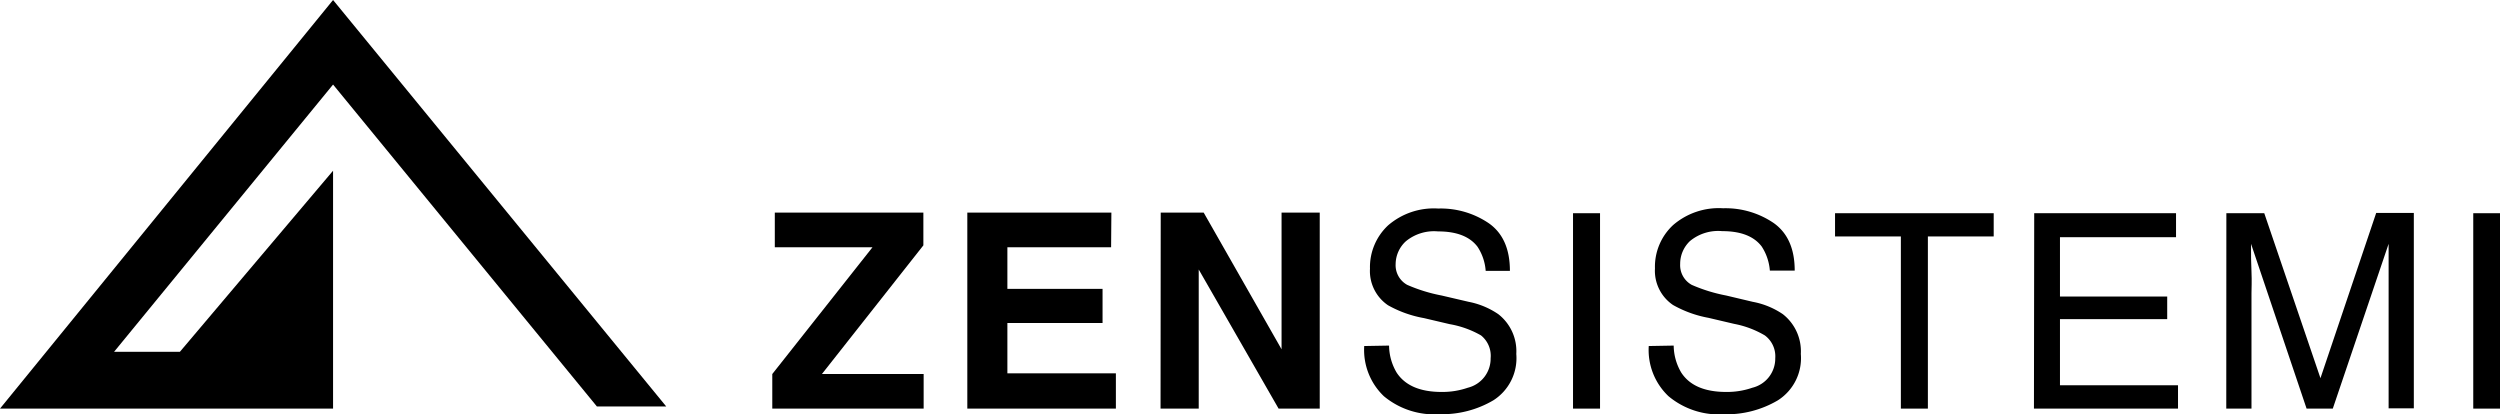
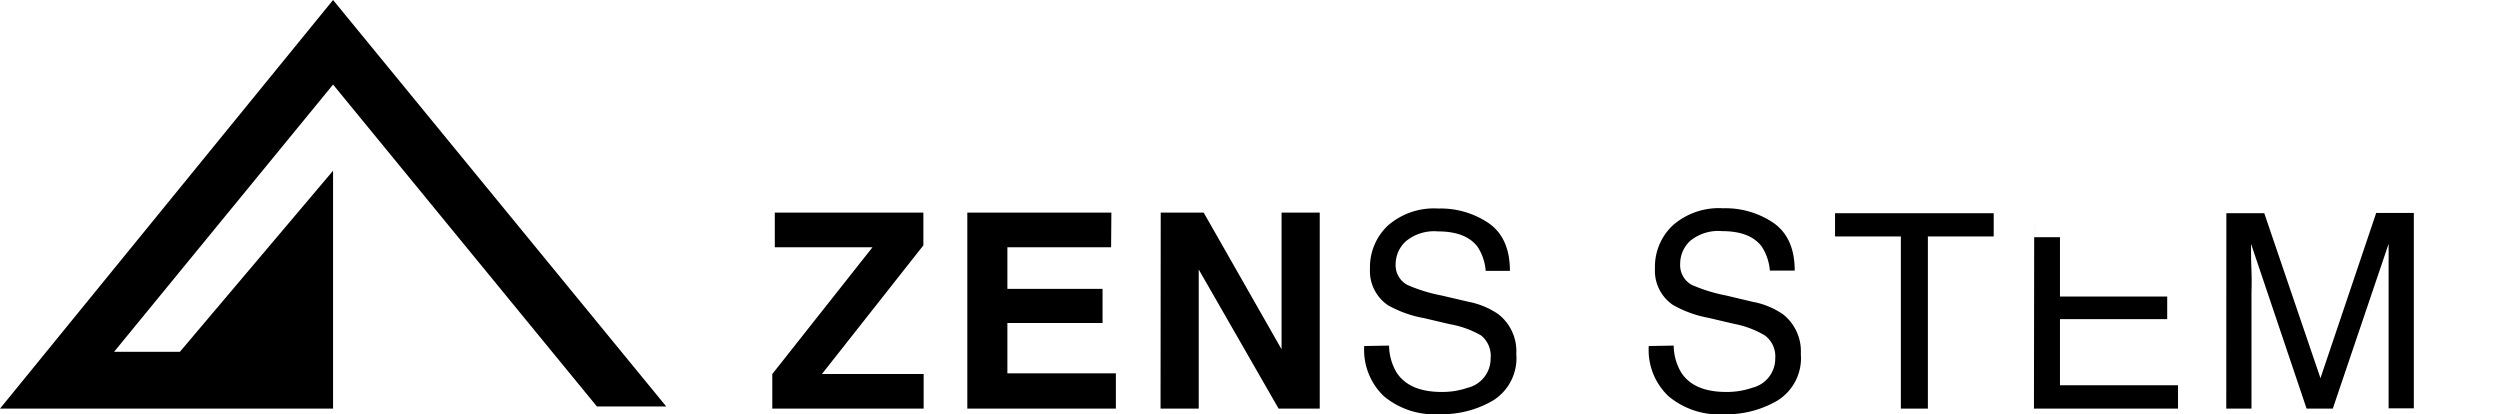
<svg xmlns="http://www.w3.org/2000/svg" viewBox="0 0 277.65 46.01">
  <g id="Livello_2" data-name="Livello 2">
    <g id="Livello_1-2" data-name="Livello 1">
      <polygon points="36.99 0 0 45.38 14.55 45.38 36.99 45.38 36.99 18.96 19.98 39.07 12.67 39.07 36.99 9.39 66.29 45.14 73.99 45.14 36.99 0" />
      <path d="M85.77,41.54,96.9,27.46H86.05V23.61h16.5v3.64L91.28,41.54h11.3v3.84H85.77Z" />
      <path d="M123.4,27.46H111.88v4.62h10.57v3.79H111.88v5.59h12.05v3.92h-16.5V23.61h16Z" />
      <path d="M128.91,23.61h4.77l8.65,15.18V23.61h4.24V45.38H142l-8.87-15.45V45.38h-4.24Z" />
      <path d="M154.27,38.38a6,6,0,0,0,.84,3q1.41,2.15,5,2.15a8.66,8.66,0,0,0,2.91-.47,3.33,3.33,0,0,0,2.53-3.28,2.9,2.9,0,0,0-1.07-2.53A10.63,10.63,0,0,0,161,36l-2.85-.67a12.69,12.69,0,0,1-4-1.43,4.59,4.59,0,0,1-2-4.06,6.35,6.35,0,0,1,2-4.8,7.77,7.77,0,0,1,5.58-1.88,9.49,9.49,0,0,1,5.64,1.65c1.55,1.1,2.32,2.85,2.32,5.27H165a5.59,5.59,0,0,0-.91-2.68q-1.29-1.7-4.38-1.7a4.92,4.92,0,0,0-3.58,1.1A3.47,3.47,0,0,0,155,29.31a2.49,2.49,0,0,0,1.29,2.33,18,18,0,0,0,3.82,1.18l3,.7a8.8,8.8,0,0,1,3.29,1.37,5.21,5.21,0,0,1,2,4.42,5.55,5.55,0,0,1-2.55,5.15A11.2,11.2,0,0,1,159.88,46,8.75,8.75,0,0,1,153.69,44a7.1,7.1,0,0,1-2.18-5.57Z" />
-       <path d="M174.7,23.68h3v21.7h-3Z" />
      <path d="M185.88,38.38a6,6,0,0,0,.84,3c.93,1.43,2.59,2.15,5,2.15a8.6,8.6,0,0,0,2.9-.47,3.33,3.33,0,0,0,2.54-3.28A2.88,2.88,0,0,0,196,37.25a10.56,10.56,0,0,0-3.4-1.28l-2.85-.67a12.59,12.59,0,0,1-3.95-1.43,4.59,4.59,0,0,1-2-4.06,6.31,6.31,0,0,1,2-4.8,7.76,7.76,0,0,1,5.57-1.88A9.5,9.5,0,0,1,197,24.78c1.54,1.1,2.32,2.85,2.32,5.27h-2.76a5.7,5.7,0,0,0-.91-2.68q-1.29-1.7-4.38-1.7a4.92,4.92,0,0,0-3.58,1.1,3.47,3.47,0,0,0-1.09,2.54,2.49,2.49,0,0,0,1.29,2.33,17.84,17.84,0,0,0,3.82,1.18l2.95.7A8.8,8.8,0,0,1,198,34.89a5.23,5.23,0,0,1,2,4.42,5.55,5.55,0,0,1-2.55,5.15,11.21,11.21,0,0,1-6,1.55A8.74,8.74,0,0,1,185.3,44a7.07,7.07,0,0,1-2.19-5.57Z" />
      <path d="M221.42,23.68v2.58h-7.31V45.38h-3V26.26h-7.31V23.68Z" />
-       <path d="M225.92,23.68h15.75v2.66H228.78v6.59h11.91v2.51H228.78v7.35h13.11v2.59h-16Z" />
+       <path d="M225.92,23.68v2.66H228.78v6.59h11.91v2.51H228.78v7.35h13.11v2.59h-16Z" />
      <path d="M247.26,23.68h4.21L257.71,42l6.19-18.35h4.18v21.7h-2.8V32.57c0-.44,0-1.17,0-2.2s0-2.12,0-3.29l-6.2,18.3h-2.91L250,27.08v.66c0,.53,0,1.34.05,2.43s0,1.89,0,2.4V45.38h-2.8Z" />
-       <path d="M274.68,23.68h3v21.7h-3Z" />
    </g>
  </g>
</svg>